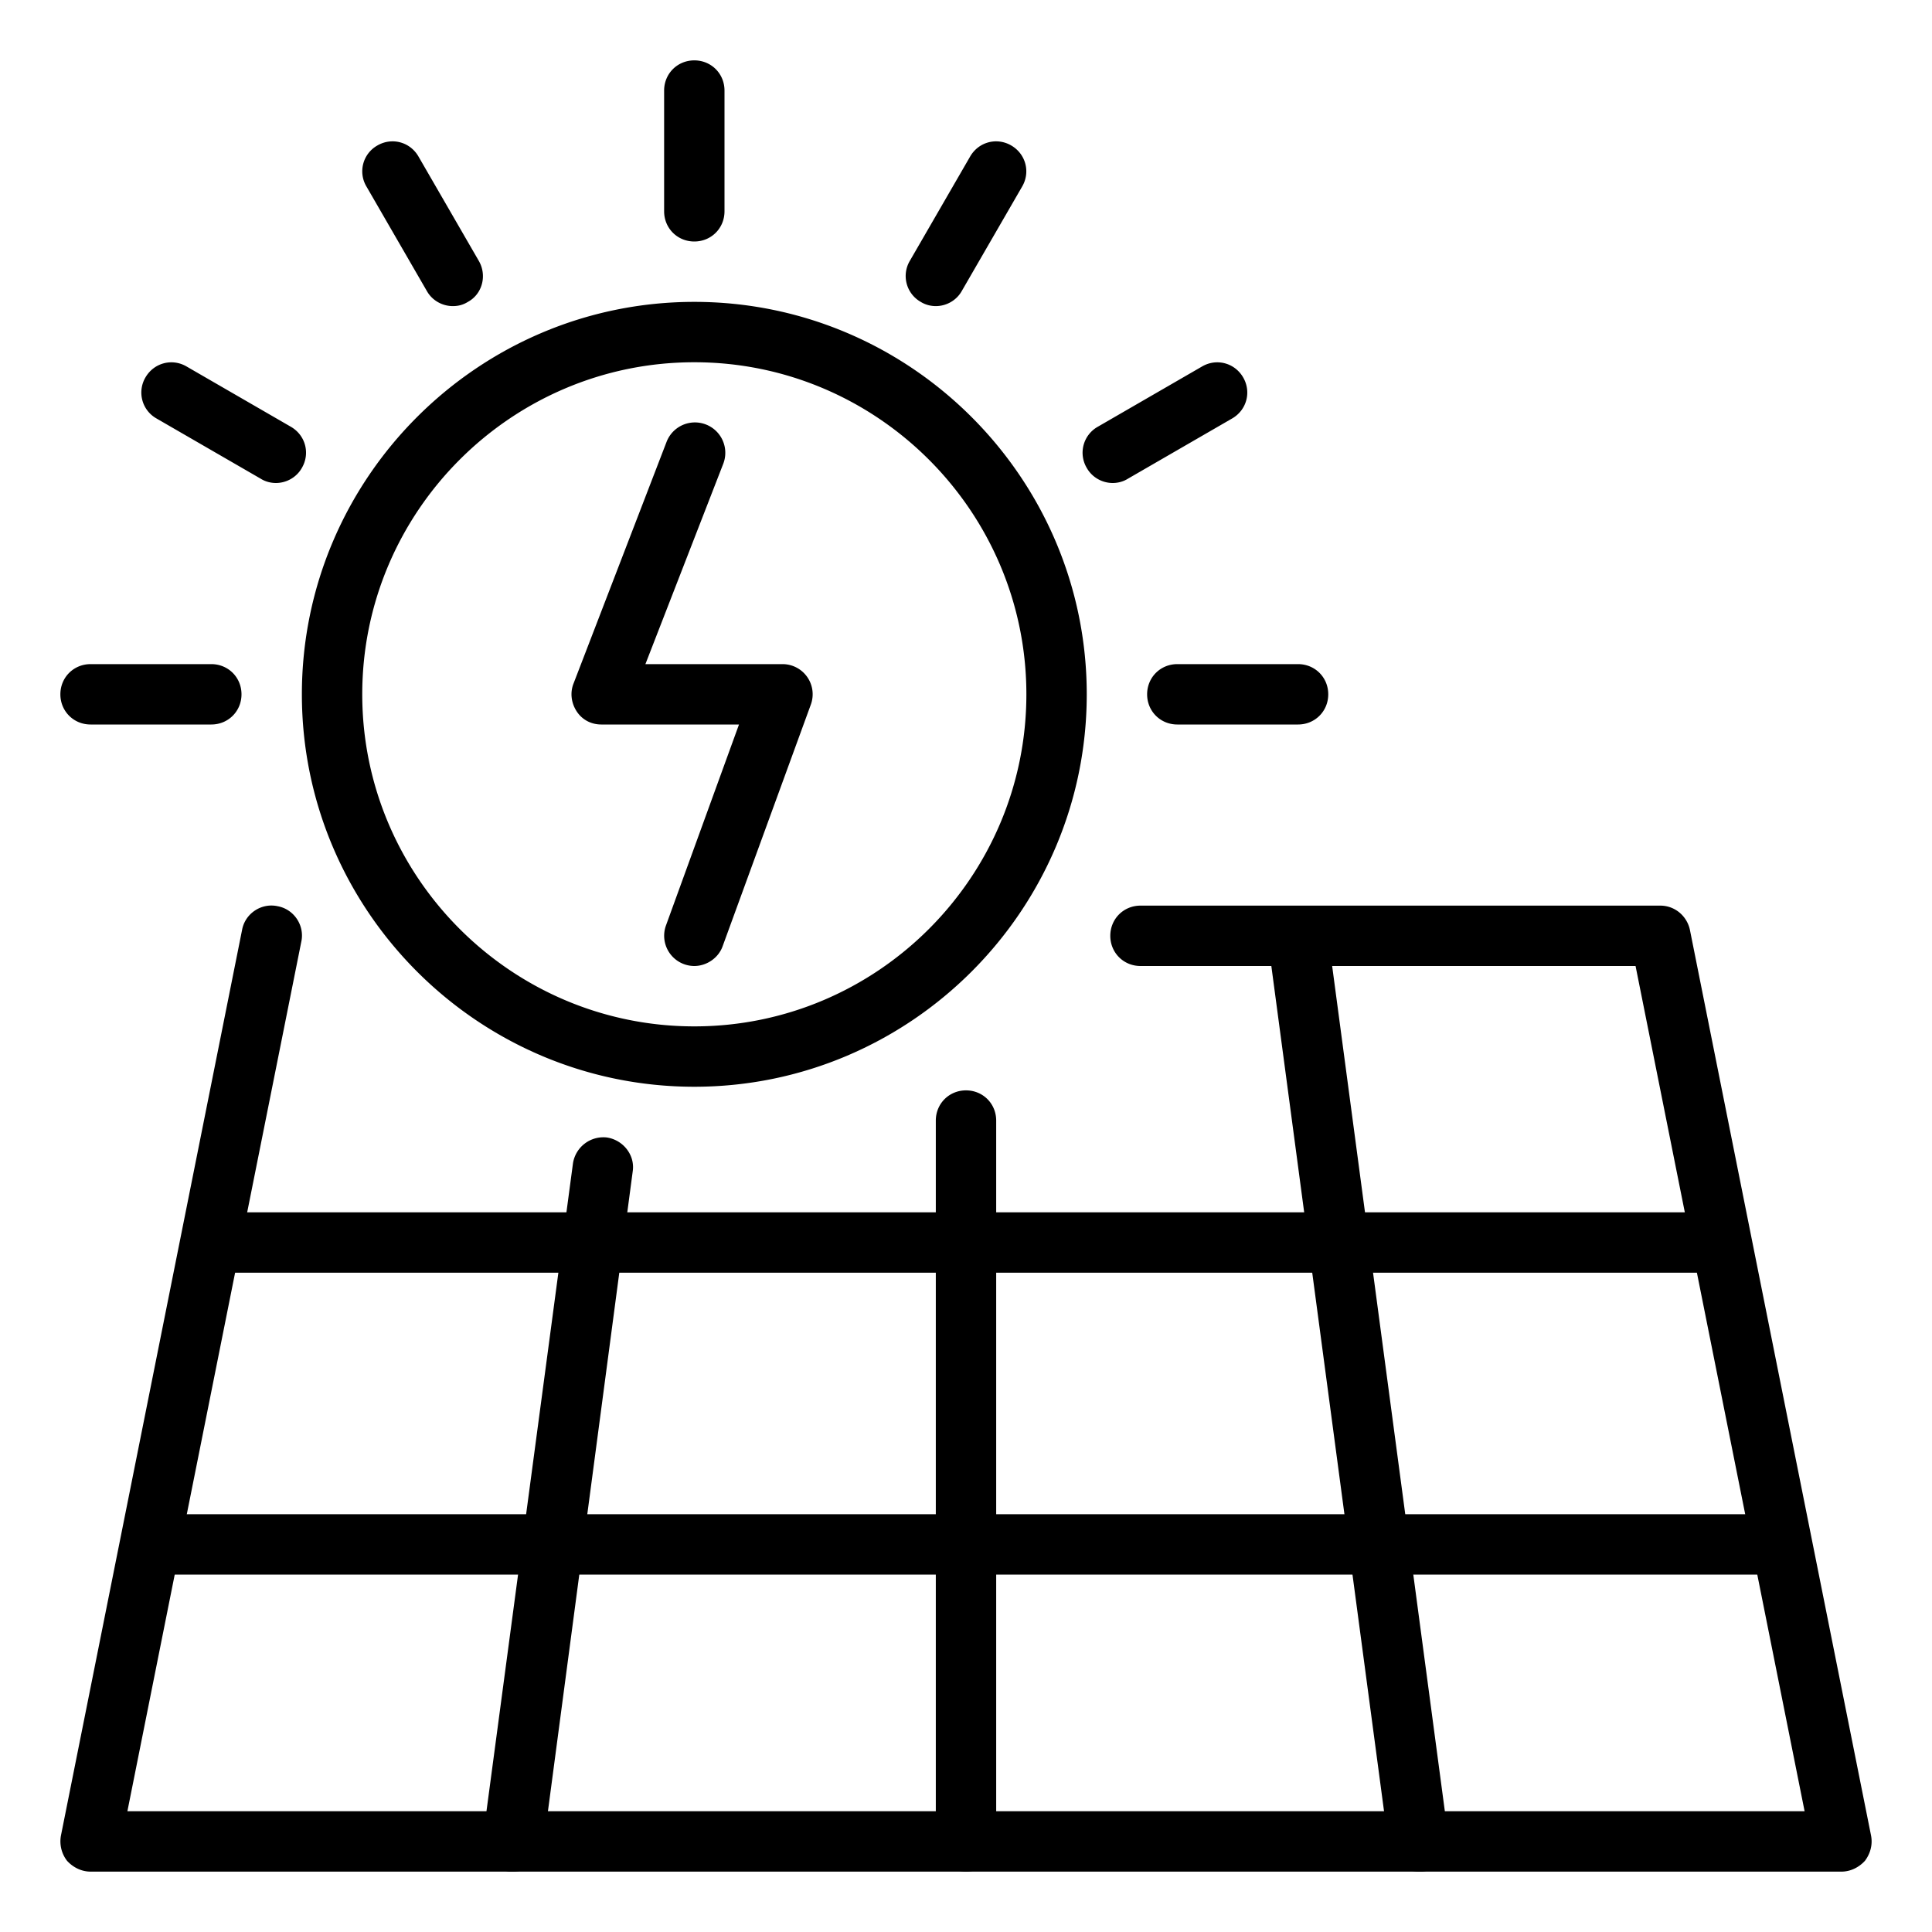
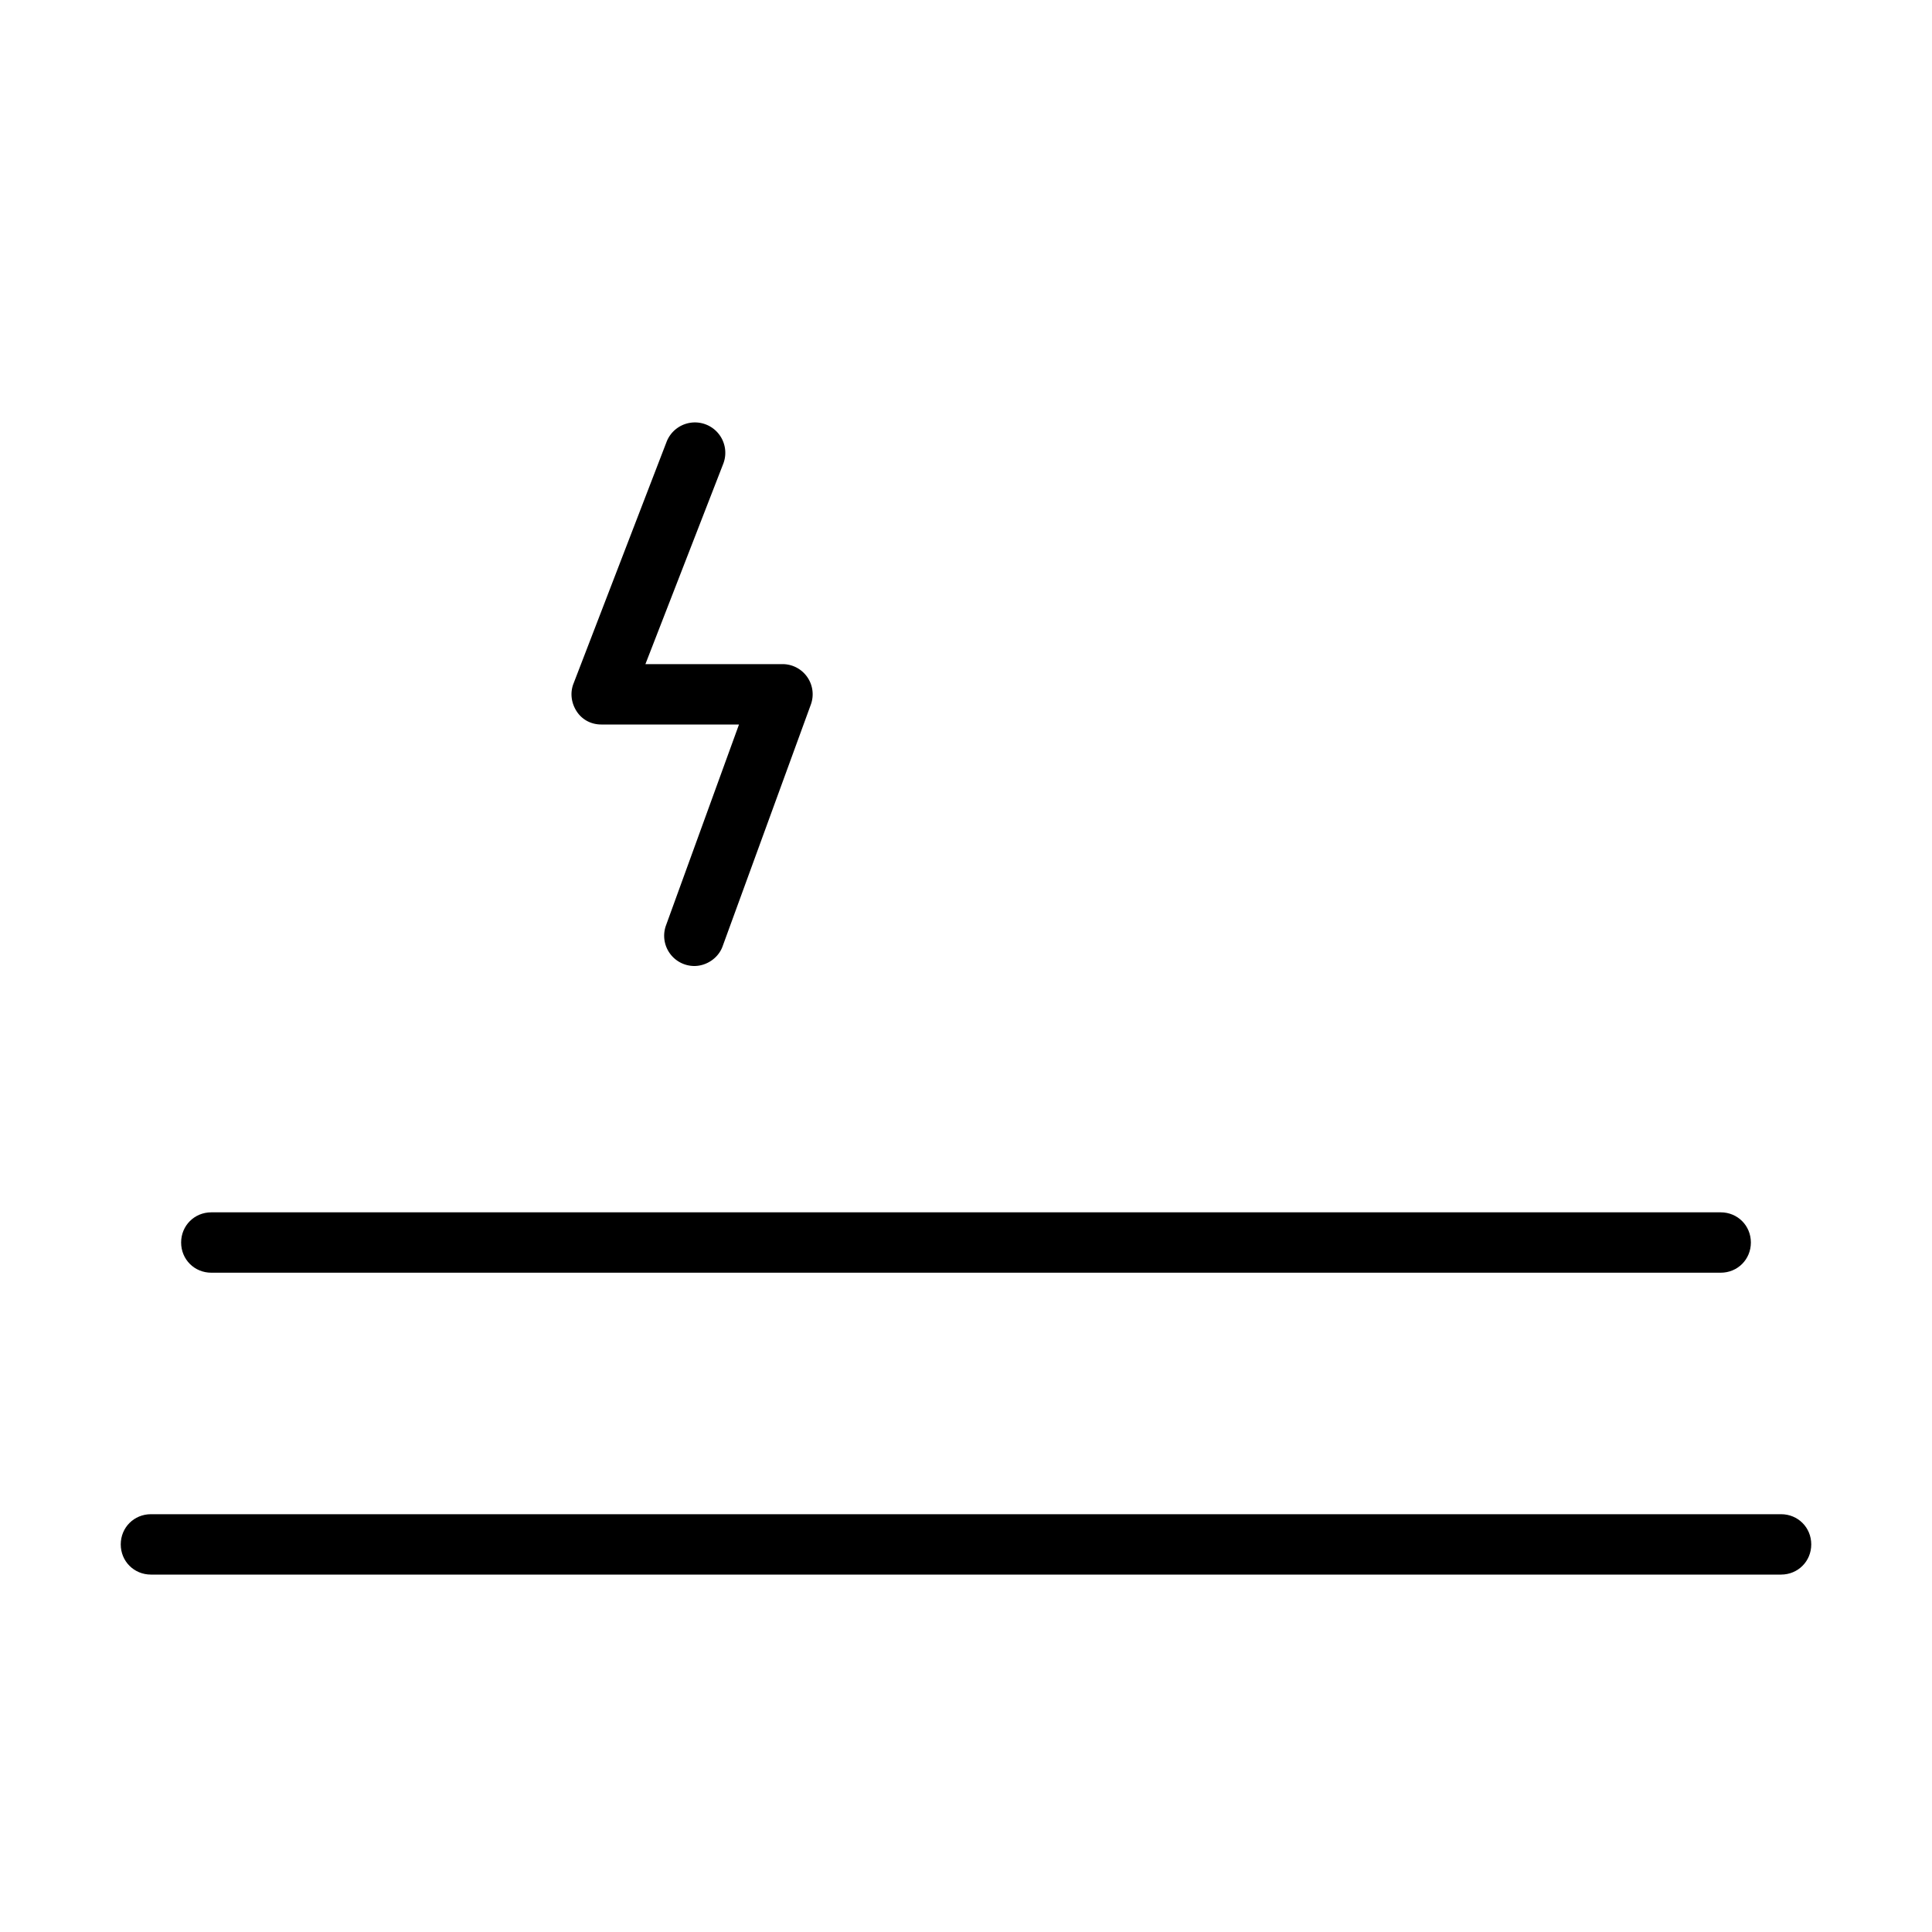
<svg xmlns="http://www.w3.org/2000/svg" viewBox="0 0 32 32">
-   <path d="M30.5 31h-29c-.15 0-.29-.07-.39-.18a.526.526 0 0 1-.1-.42l3-15c.05-.27.32-.45.59-.39.27.05.45.32.39.59L2.11 30h27.78l-2.8-14h-8.2c-.28 0-.5-.22-.5-.5s.22-.5.5-.5h8.61c.24 0 .44.17.49.4l3 15c.03.15-.01.3-.1.42-.1.11-.24.18-.39.18z" style="fill: #000000;" />
  <path d="M28.5 21.08h-25c-.28 0-.5-.22-.5-.5s.22-.5.5-.5h25c.28 0 .5.22.5.5s-.22.5-.5.5zM29.5 26.08h-27c-.28 0-.5-.22-.5-.5s.22-.5.5-.5h27c.28 0 .5.22.5.5s-.22.5-.5.5z" style="fill: #000000;" />
-   <path d="M16 31c-.28 0-.5-.22-.5-.5V18.56c0-.28.22-.5.5-.5s.5.22.5.5V30.5c0 .28-.22.5-.5.5zM8.5 31h-.07a.514.514 0 0 1-.43-.57l1.49-11.16a.51.51 0 0 1 .56-.43c.27.04.47.29.43.56L9 30.57c-.04.25-.25.43-.5.43zM23.5 31c-.25 0-.46-.18-.5-.43l-2-15c-.04-.27.16-.53.43-.56.26-.04.53.16.56.43l2 15c.04.27-.16.53-.43.56h-.06zM11.5 18C7.92 18 5 15.08 5 11.5S7.92 5 11.5 5 18 7.92 18 11.5 15.08 18 11.5 18zm0-12C8.47 6 6 8.47 6 11.5S8.47 17 11.5 17s5.5-2.47 5.5-5.5S14.53 6 11.5 6zM11.5 4c-.28 0-.5-.22-.5-.5v-2c0-.28.22-.5.5-.5s.5.22.5.5v2c0 .28-.22.5-.5.5zM15.5 5.07c-.08 0-.17-.02-.25-.07a.493.493 0 0 1-.18-.68l1-1.73c.14-.24.44-.32.68-.18.24.14.32.44.18.68l-1 1.73c-.09.16-.26.25-.43.25zM18.43 8c-.17 0-.34-.09-.43-.25a.493.493 0 0 1 .18-.68l1.73-1c.24-.14.54-.06.68.18s.06.54-.18.68l-1.73 1c-.08.05-.17.07-.25.07zM21.5 12h-2c-.28 0-.5-.22-.5-.5s.22-.5.5-.5h2c.28 0 .5.22.5.5s-.22.5-.5.5zM3.5 12h-2c-.28 0-.5-.22-.5-.5s.22-.5.5-.5h2c.28 0 .5.22.5.5s-.22.5-.5.5zM4.57 8c-.08 0-.17-.02-.25-.07l-1.73-1a.493.493 0 0 1-.18-.68c.14-.24.44-.32.68-.18l1.73 1c.24.14.32.44.18.68-.09.16-.26.25-.43.25zM7.5 5.07c-.17 0-.34-.09-.43-.25l-1-1.73a.491.491 0 0 1 .18-.68c.24-.14.54-.06.68.18l1 1.73c.14.24.06.55-.18.68-.08.05-.16.07-.25.07z" style="fill: #000000;" />
  <path d="M11.5 16a.501.501 0 0 1-.47-.67L12.24 12H9.96c-.17 0-.32-.08-.41-.22s-.11-.31-.05-.46l1.54-4a.503.503 0 1 1 .94.36L10.69 11h2.27a.499.499 0 0 1 .47.67l-1.46 4c-.07.2-.27.33-.47.33z" style="fill: #000000;" />
</svg>